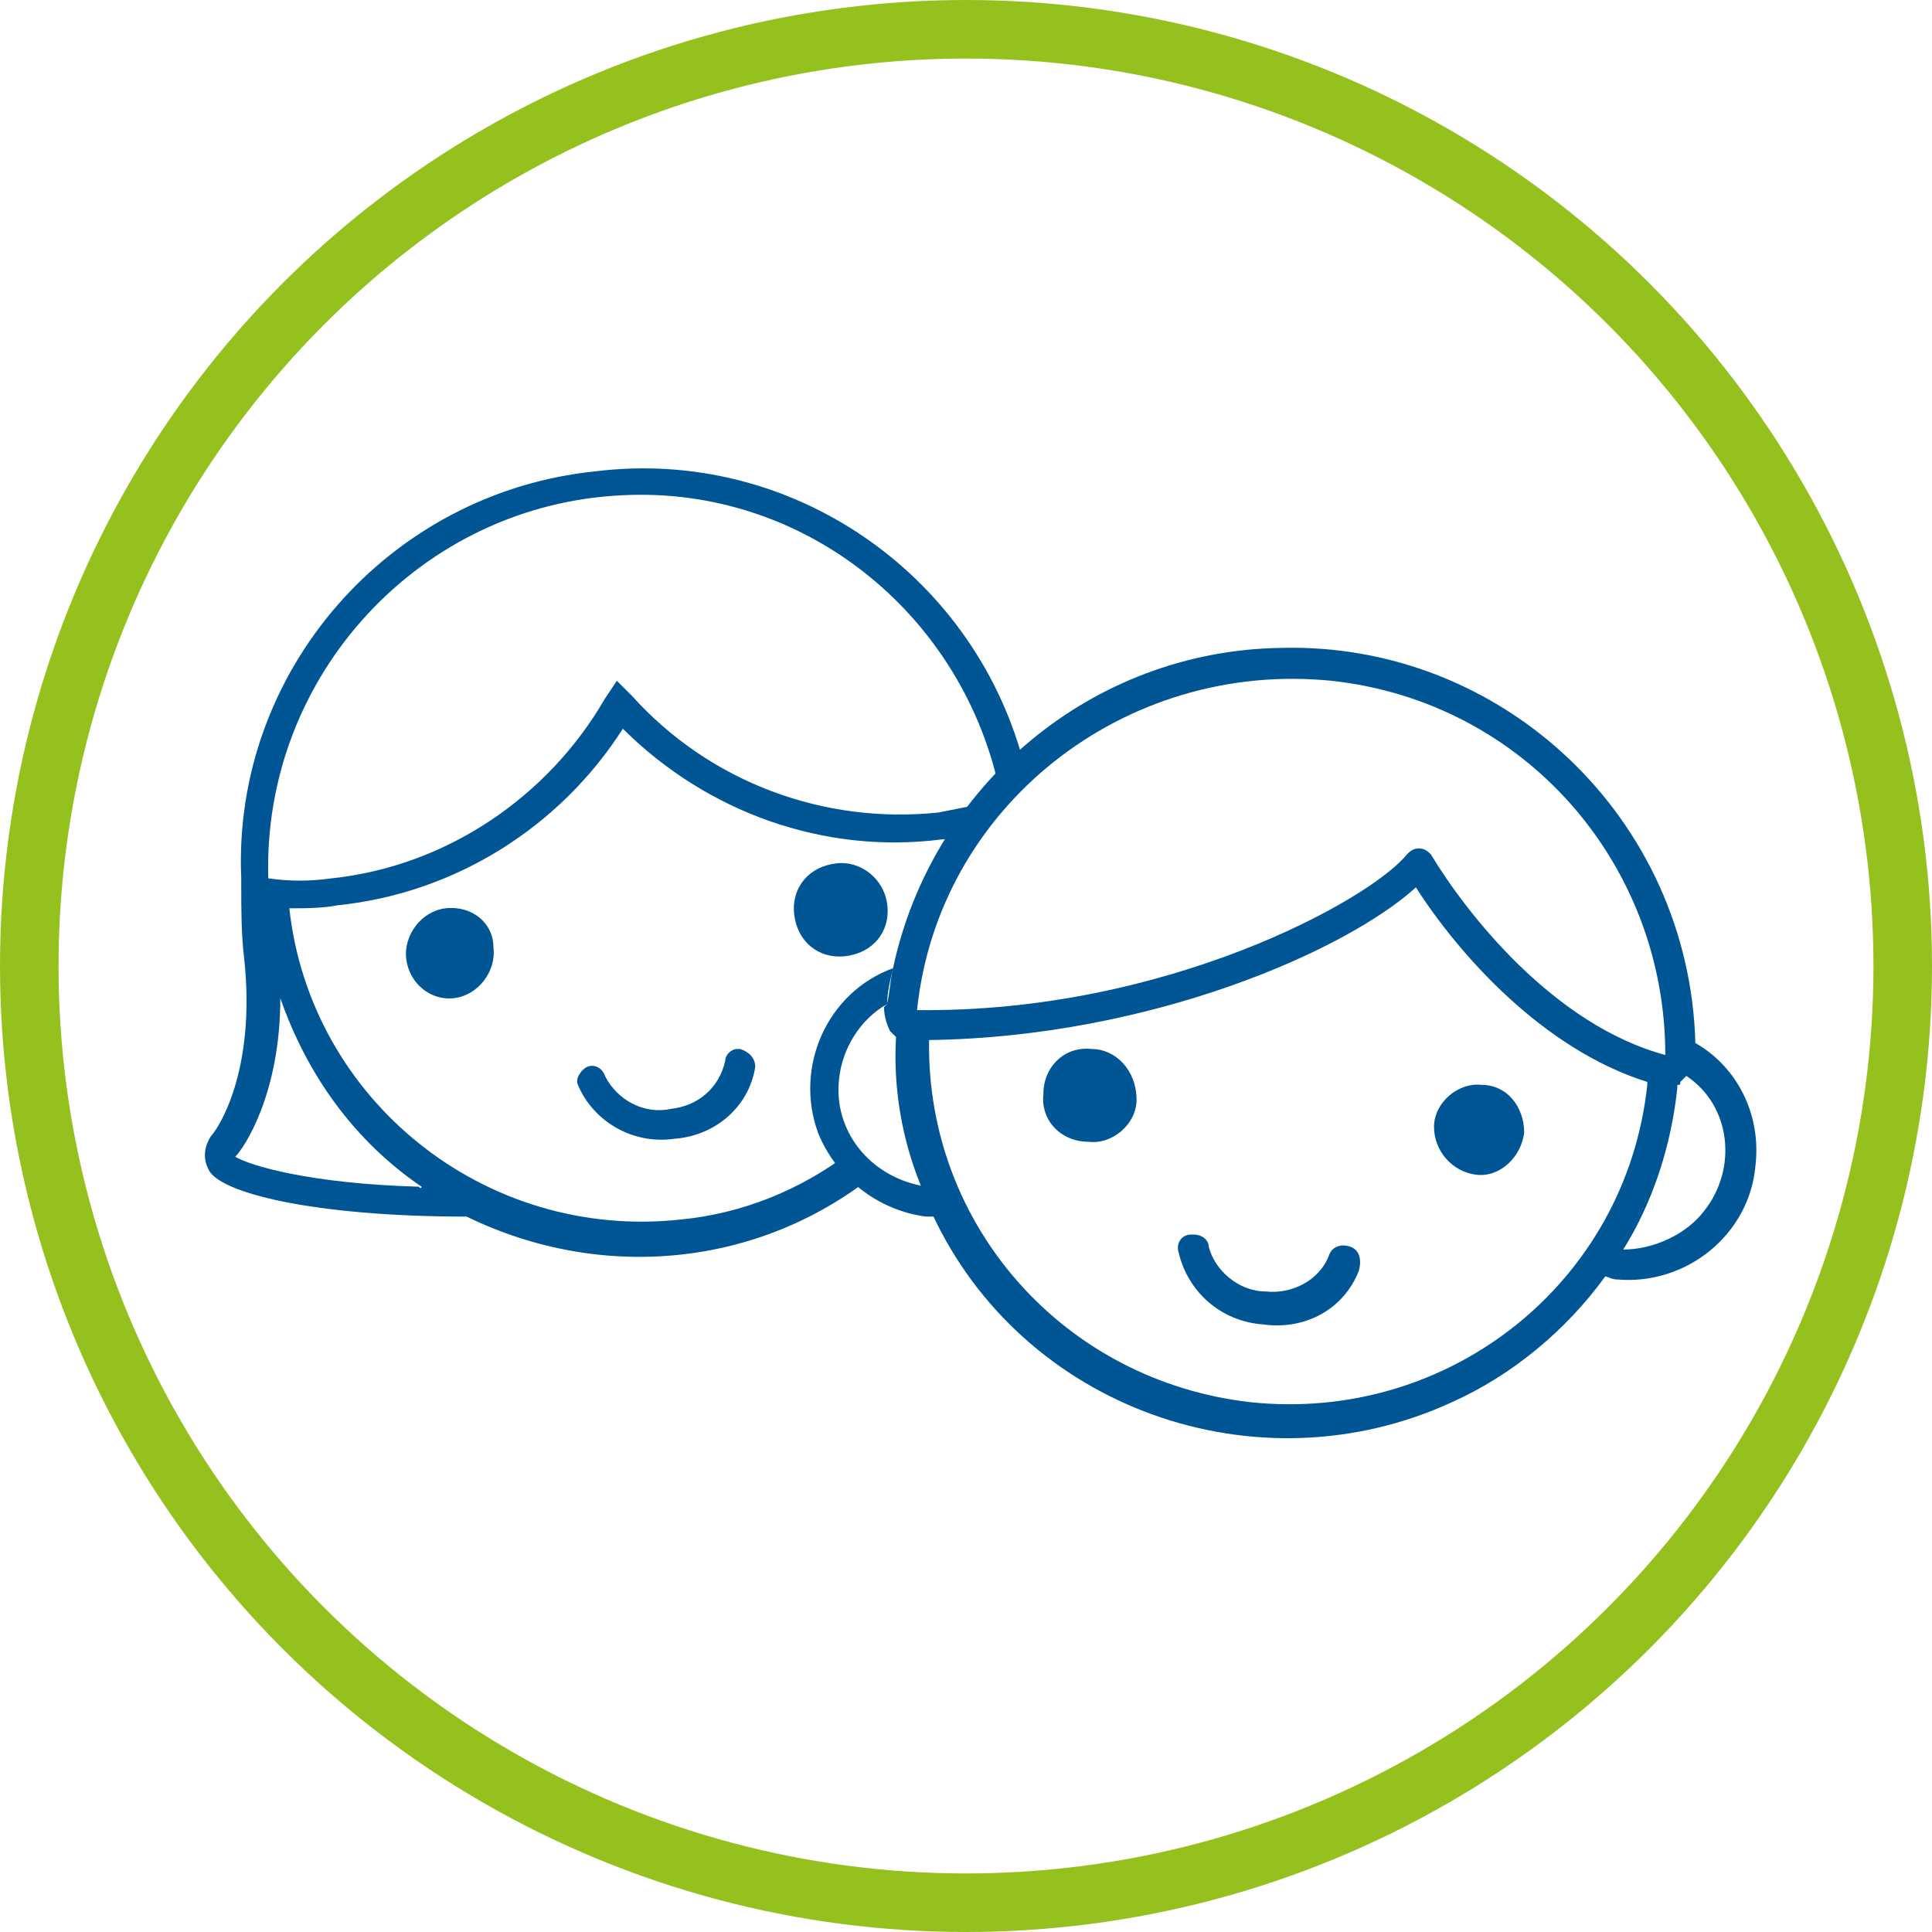
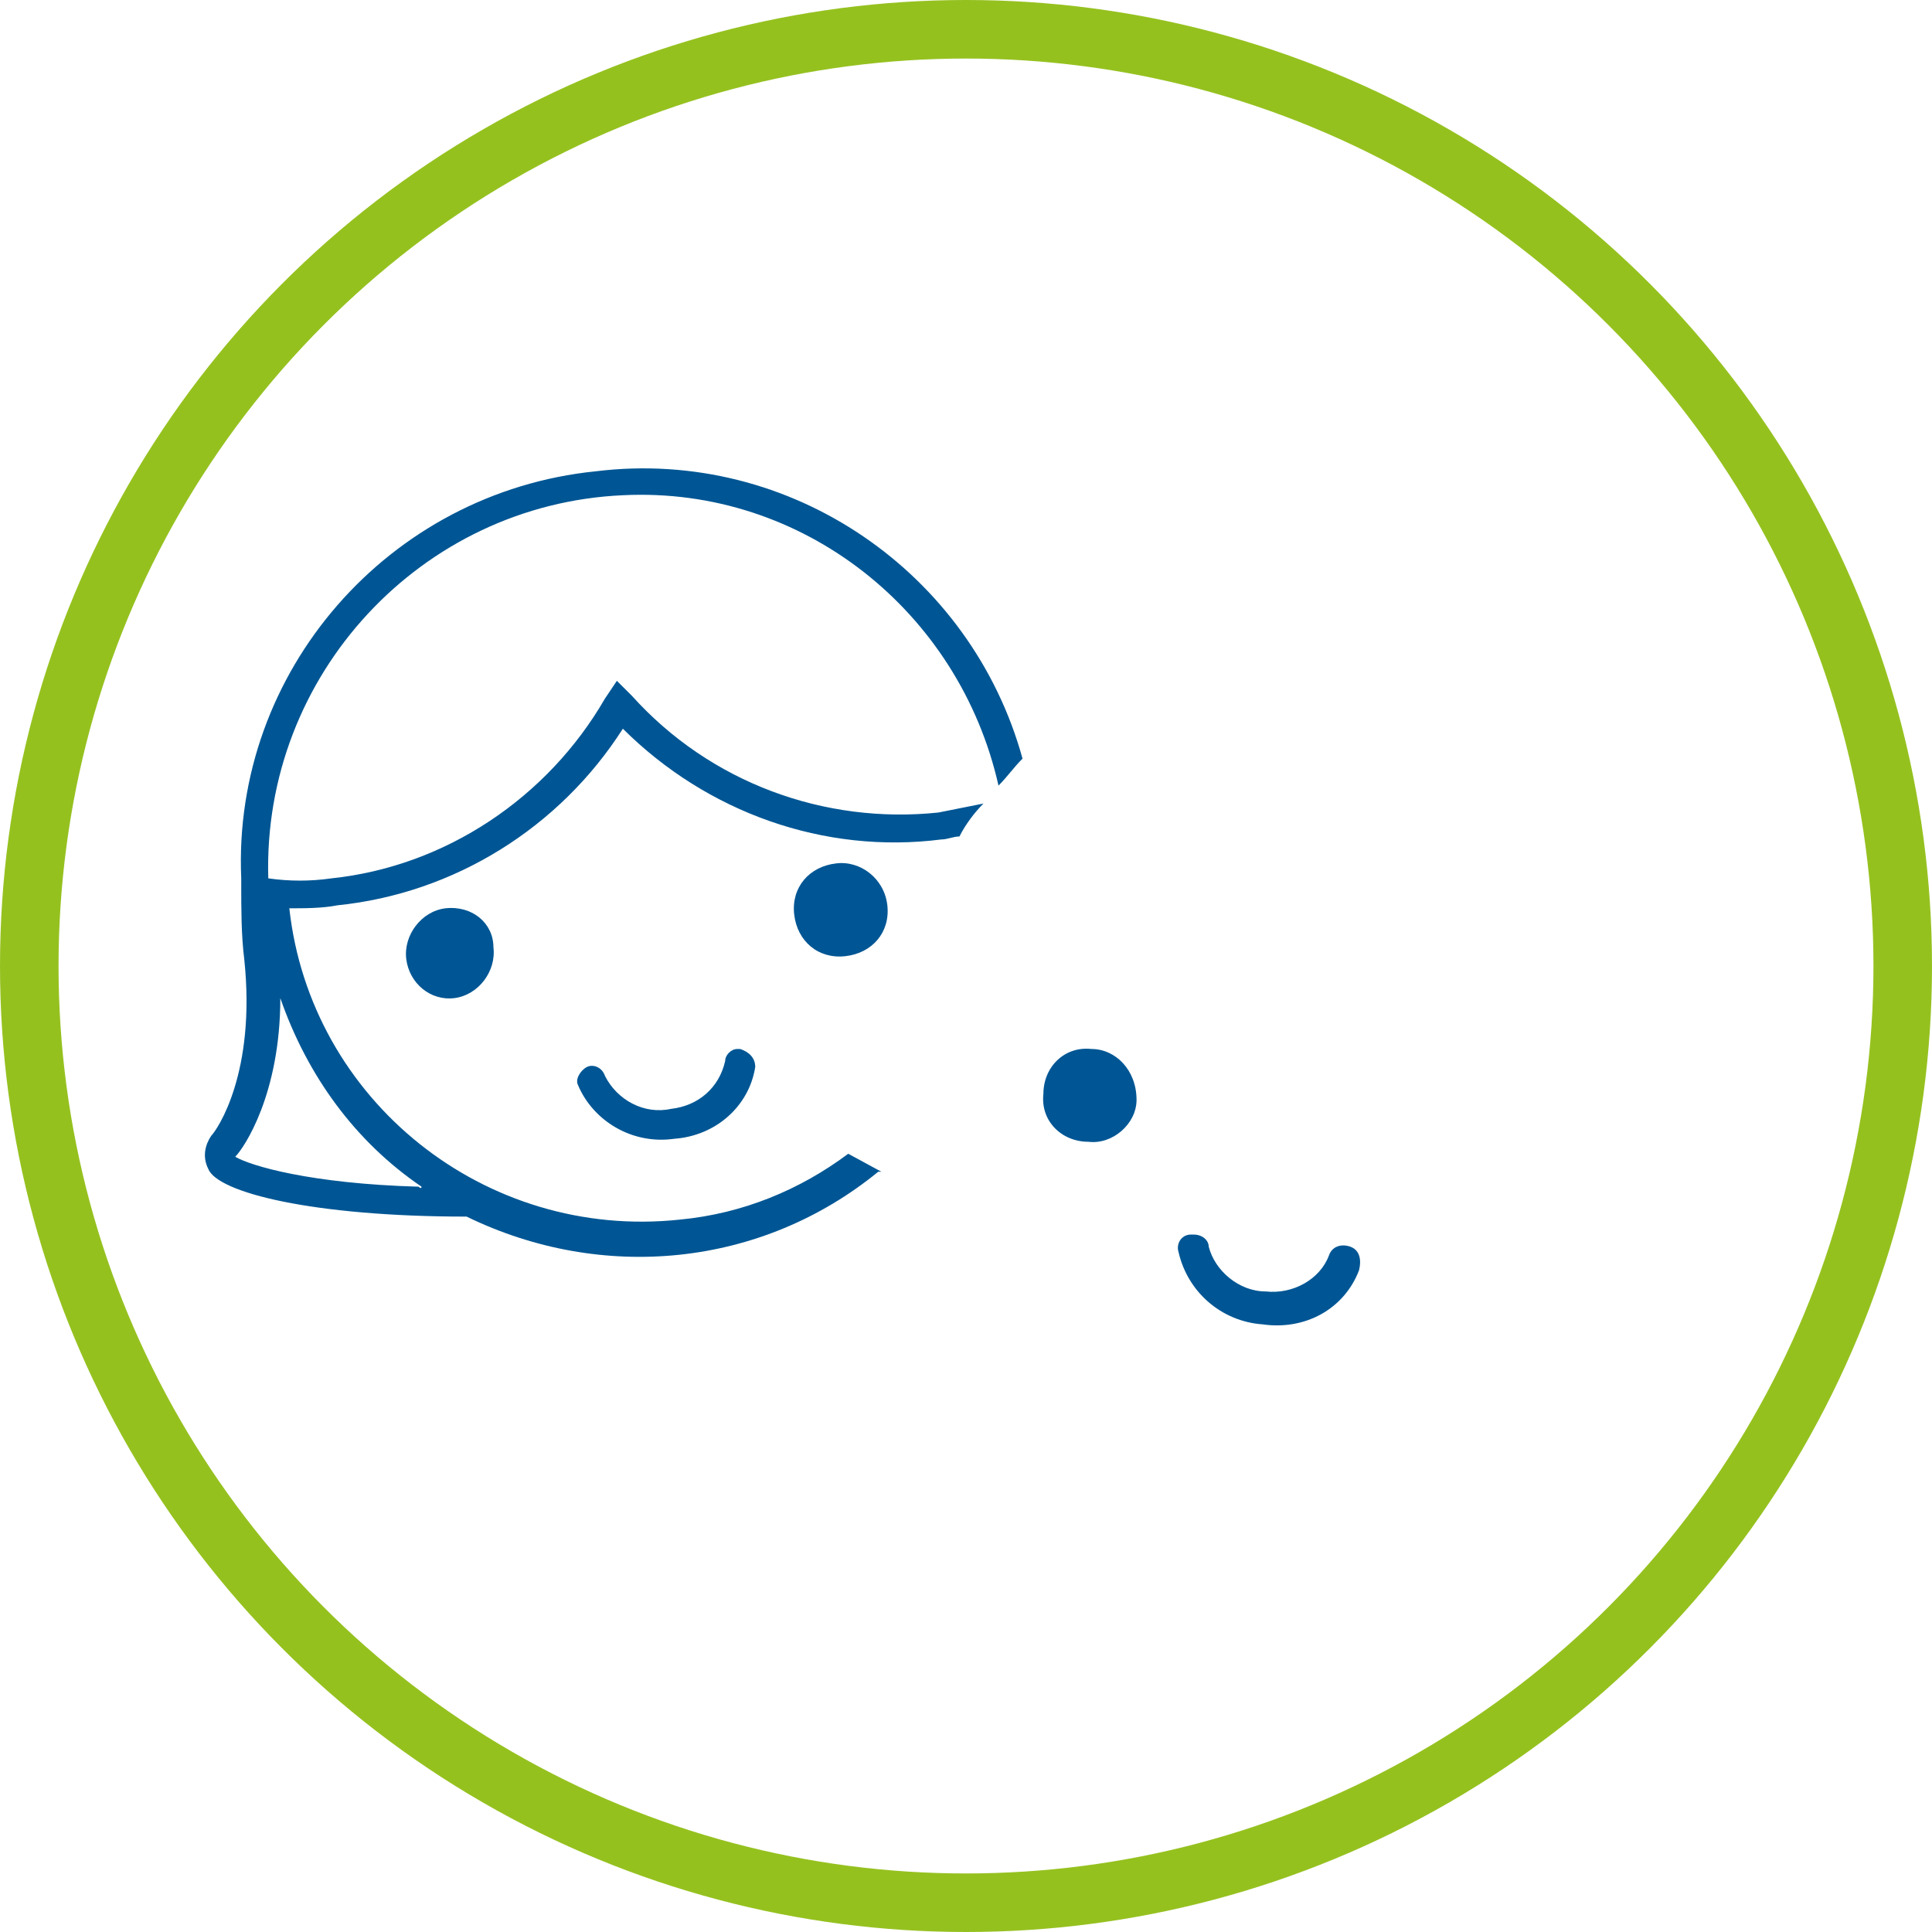
<svg xmlns="http://www.w3.org/2000/svg" width="66" height="66" viewBox="0 0 66 66" fill="none">
  <circle cx="33" cy="33" r="32" stroke="#95C11F" stroke-width="2" stroke-linecap="round" />
  <path d="M28.567 29.495C27.644 29.598 27.028 30.313 27.13 31.234C27.233 32.154 27.951 32.767 28.875 32.665C29.799 32.563 30.415 31.847 30.313 30.927C30.21 30.006 29.389 29.393 28.567 29.495Z" fill="#005694" />
  <path d="M15.214 31.029C14.393 31.131 13.777 31.95 13.879 32.767C13.982 33.586 14.701 34.199 15.522 34.097C16.343 33.995 16.959 33.177 16.856 32.358C16.856 31.541 16.138 30.927 15.214 31.029Z" fill="#005694" />
  <path d="M25.287 35.835H25.184C24.979 35.835 24.773 36.04 24.773 36.244C24.568 37.164 23.849 37.778 22.925 37.88C22.002 38.085 21.078 37.574 20.667 36.755C20.564 36.449 20.256 36.346 20.051 36.449C19.846 36.551 19.64 36.858 19.743 37.062C20.256 38.289 21.591 39.107 23.028 38.903C24.465 38.801 25.594 37.778 25.8 36.449C25.8 36.142 25.594 35.938 25.287 35.835Z" fill="#005694" />
-   <path d="M57.916 35.631C57.711 27.962 51.346 21.929 43.75 22.133C37.282 22.235 31.842 26.837 30.507 33.074C30.404 33.483 30.404 33.892 30.302 34.301L30.199 34.404C30.199 34.71 30.302 35.017 30.404 35.222C30.507 35.324 30.507 35.324 30.61 35.426C30.507 37.165 30.815 38.903 31.431 40.437C31.534 40.743 31.739 41.153 31.842 41.459C34.921 48.106 42.928 50.969 49.601 47.901C51.654 46.981 53.502 45.447 54.836 43.607C54.939 43.607 55.041 43.709 55.247 43.709C57.608 43.913 59.764 42.175 59.969 39.823C60.174 38.085 59.353 36.449 57.916 35.631ZM45.495 23.258C52.065 23.974 56.889 29.495 56.889 36.04C53.091 35.017 50.114 31.234 48.882 29.189C48.78 29.086 48.677 28.984 48.472 28.984C48.266 28.984 48.164 29.086 48.061 29.189C46.829 30.723 39.849 34.608 31.328 34.506C32.047 27.553 38.412 22.542 45.495 23.258ZM42.723 47.901C36.358 47.185 31.636 41.868 31.739 35.529C39.335 35.426 46.008 32.461 48.369 30.314C49.806 32.563 52.681 35.835 56.273 36.96V37.062C55.555 43.811 49.498 48.617 42.723 47.901ZM58.224 41.357C57.608 42.175 56.479 42.686 55.452 42.686C56.479 41.05 57.095 39.107 57.3 37.165V37.062C57.403 37.062 57.403 37.062 57.403 36.96C57.505 36.858 57.505 36.858 57.608 36.755C59.148 37.778 59.353 39.925 58.224 41.357Z" fill="#005694" />
-   <path d="M28.665 36.857C28.767 35.835 29.383 34.812 30.307 34.301C30.307 33.892 30.41 33.483 30.513 33.074C28.254 33.892 27.125 36.448 27.946 38.698C28.562 40.232 29.999 41.356 31.642 41.561C31.744 41.561 31.847 41.561 32.052 41.561C31.847 41.254 31.744 40.845 31.642 40.538C29.691 40.232 28.459 38.596 28.665 36.857Z" fill="#005694" />
  <path d="M37.286 35.835C36.362 35.733 35.644 36.449 35.644 37.369C35.541 38.289 36.26 39.005 37.183 39.005C38.005 39.108 38.826 38.392 38.826 37.574C38.826 36.551 38.107 35.835 37.286 35.835Z" fill="#005694" />
-   <path d="M50.631 37.062C49.809 36.96 48.988 37.676 48.988 38.494C48.988 39.312 49.604 40.028 50.425 40.13C51.247 40.232 51.965 39.517 52.068 38.699C52.068 37.778 51.452 37.062 50.631 37.062Z" fill="#005694" />
  <path d="M46.116 42.584C45.808 42.482 45.5 42.584 45.398 42.891C45.09 43.709 44.166 44.22 43.242 44.118C42.318 44.118 41.497 43.402 41.291 42.584C41.291 42.38 41.086 42.175 40.778 42.175H40.676C40.368 42.175 40.162 42.482 40.265 42.789C40.573 44.118 41.702 45.141 43.139 45.243C44.577 45.447 45.911 44.731 46.424 43.402C46.527 42.993 46.424 42.686 46.116 42.584Z" fill="#005694" />
  <path d="M28.977 39.414C27.335 40.641 25.384 41.459 23.229 41.663C16.556 42.379 10.602 37.573 9.884 31.029H9.268C9.165 31.029 8.96 31.029 8.857 30.927C8.652 30.825 8.549 30.722 8.446 30.518C8.549 30.722 8.652 30.825 8.857 30.927C8.96 31.029 9.165 31.029 9.268 31.029H9.884C10.397 31.029 11.013 31.029 11.526 30.927C15.53 30.518 19.122 28.268 21.278 24.894C24.152 27.757 28.156 29.188 32.16 28.677C32.365 28.677 32.57 28.575 32.776 28.575C32.981 28.166 33.289 27.757 33.597 27.45C33.083 27.552 32.57 27.655 32.057 27.757C28.156 28.166 24.255 26.734 21.586 23.769L21.073 23.258L20.662 23.871C18.712 27.246 15.222 29.597 11.321 30.006C10.602 30.109 9.884 30.109 9.165 30.006C8.96 23.053 14.4 17.225 21.278 16.918C27.437 16.611 32.776 20.906 34.11 26.837C34.418 26.53 34.623 26.223 34.931 25.916C33.186 19.576 27.027 15.282 20.354 16.1C13.271 16.816 7.933 22.951 8.241 30.006V30.109V30.211C8.241 31.029 8.241 31.949 8.344 32.767C8.754 36.653 7.42 38.596 7.215 38.8C7.009 39.107 6.907 39.516 7.112 39.925C7.42 40.743 10.705 41.561 15.94 41.561C20.56 43.811 26 43.3 30.004 40.027C30.004 40.027 30.004 40.027 30.107 40.027L28.977 39.414ZM14.298 40.539C10.602 40.436 8.549 39.823 8.036 39.516C8.344 39.209 9.576 37.369 9.576 34.097C10.499 36.755 12.142 39.005 14.4 40.539C14.4 40.641 14.298 40.539 14.298 40.539Z" fill="#005694" />
</svg>